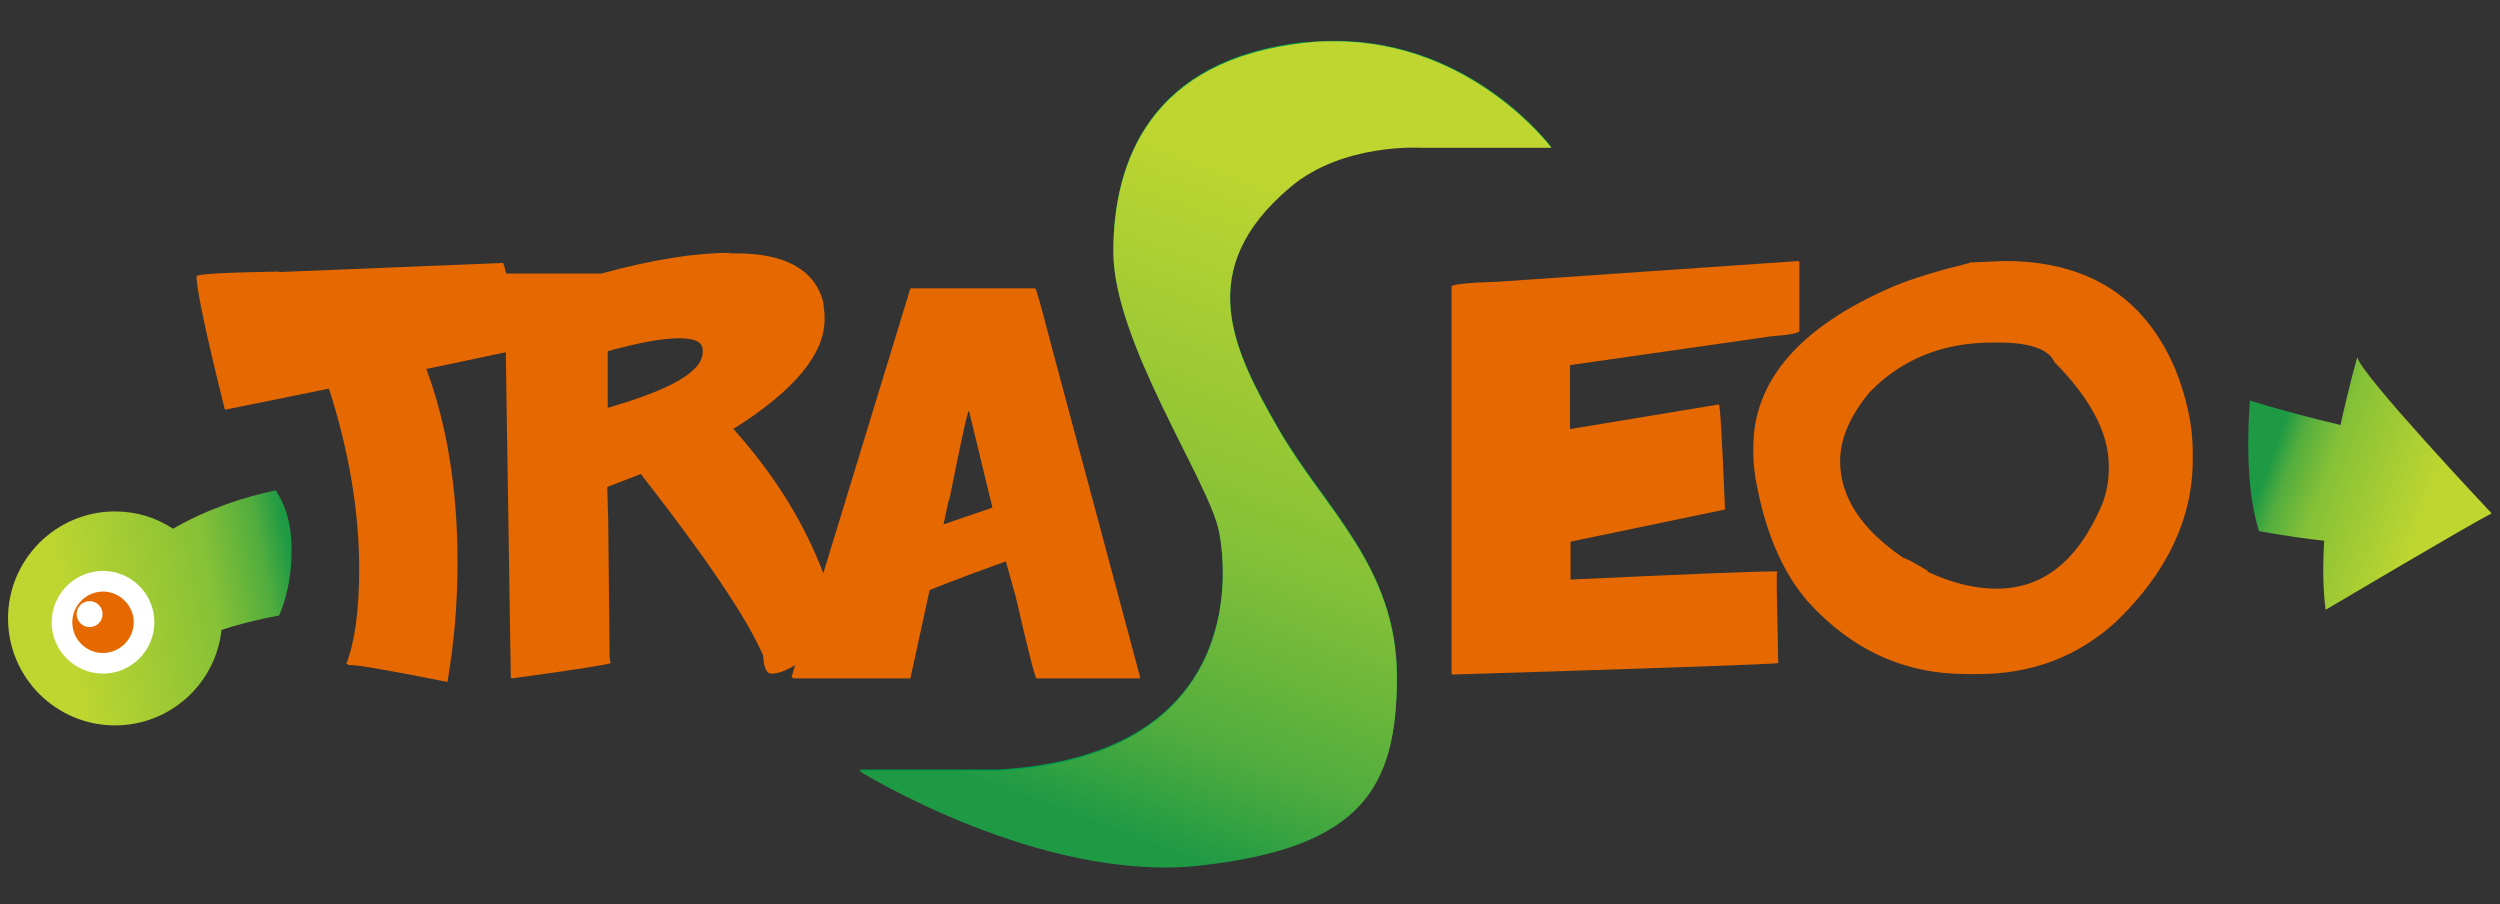
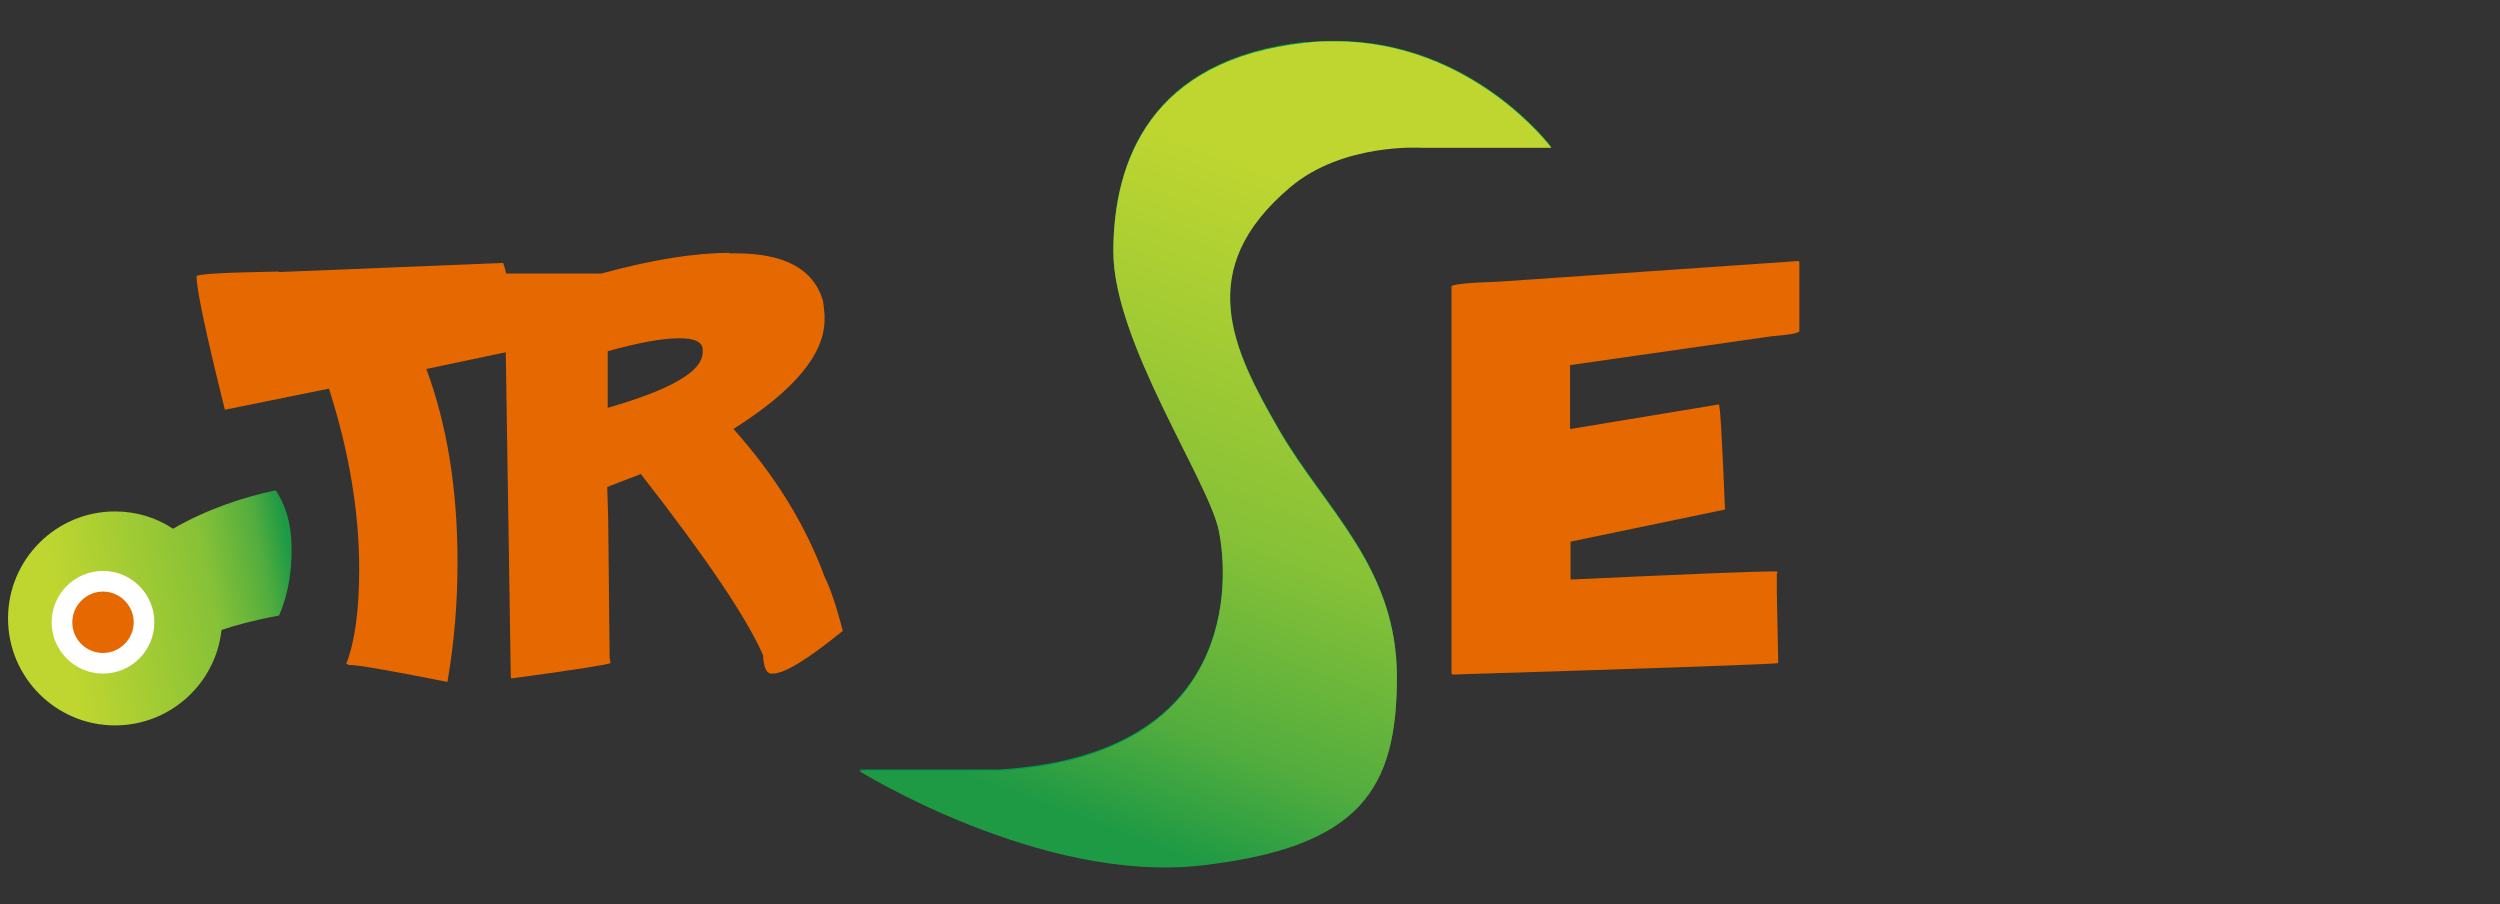
<svg xmlns="http://www.w3.org/2000/svg" width="94" height="34" viewBox="0 0 94 34" fill="none">
  <rect x="0" y="0" width="94" height="34" fill="#333333" stroke="none" />
-   <path d="M88.021 15.983C86.849 15.713 85.604 15.37 84.594 15.063C84.504 16.344 84.45 18.418 84.937 19.97C85.839 20.132 86.686 20.258 87.39 20.331C87.336 21.232 87.336 22.134 87.444 22.928C87.444 22.928 92.837 19.735 93.685 19.302C93.685 19.302 88.671 13.981 88.635 13.422C88.635 13.422 88.328 14.486 88.003 15.983" fill="url(#paint0_linear_7811_5752)" />
-   <path d="M72.49 21.467C71.949 21.142 71.642 20.98 71.57 20.98C69.982 19.897 69.189 18.689 69.189 17.336C69.189 16.488 69.567 15.622 70.307 14.738C71.516 13.494 73.067 12.88 74.907 12.88H75.141C76.332 12.88 77.035 13.133 77.252 13.62C78.605 14.991 79.29 16.29 79.29 17.516V17.625C79.29 18.057 79.218 18.49 79.056 18.923C78.154 21.07 76.837 22.134 75.069 22.134C74.239 22.134 73.374 21.918 72.454 21.485M74.059 9.886C72.886 10.175 71.93 10.463 71.191 10.77C67.674 12.285 65.924 14.306 65.924 16.831V16.993C65.924 17.444 65.978 17.877 66.068 18.31C66.429 20.132 67.06 21.557 67.962 22.603C69.622 24.443 71.606 25.345 73.951 25.345H74.384C76.386 25.345 78.118 24.695 79.561 23.379C81.491 21.521 82.447 19.482 82.447 17.282V16.975C82.447 16.019 82.23 14.973 81.779 13.854C80.625 11.167 78.496 9.814 75.376 9.814L74.059 9.868V9.886Z" fill="#E66800" />
  <path d="M49.095 1.571C43.251 2.202 41.862 6.062 41.862 9.435C41.862 12.809 45.452 18.058 45.83 19.934C46.209 21.791 46.552 28.393 37.551 28.935H32.302C32.302 28.935 39.12 33.119 45.163 32.452C51.206 31.767 52.523 29.566 52.523 25.435C52.523 21.305 49.817 19.122 48.085 16.128C46.353 13.133 44.838 10.103 48.518 7C50.502 5.323 53.461 5.521 53.461 5.521H58.331C58.331 5.521 55.373 1.535 50.214 1.535C49.853 1.535 49.492 1.553 49.113 1.589" fill="#009D4B" />
  <path d="M49.095 1.607C43.251 2.238 41.862 6.08 41.862 9.471C41.862 12.863 45.452 18.094 45.83 19.97C46.209 21.828 46.552 28.43 37.551 28.989H32.302C32.302 28.989 39.12 33.228 45.163 32.542C51.206 31.857 52.523 29.62 52.523 25.471C52.523 21.323 49.817 19.176 48.085 16.164C46.353 13.151 44.838 10.139 48.518 7.036C50.502 5.359 53.461 5.557 53.461 5.557H58.331C58.331 5.557 55.355 1.553 50.196 1.553C49.835 1.553 49.474 1.553 49.095 1.607Z" fill="url(#paint1_linear_7811_5752)" />
  <path d="M22.85 13.206C24.022 12.881 24.906 12.719 25.538 12.719C26.133 12.719 26.421 12.863 26.421 13.152V13.242C26.421 13.963 25.231 14.649 22.85 15.334V13.224V13.206ZM27.432 9.508C26.133 9.508 24.527 9.76 22.615 10.284H19.008L18.972 10.319L19.206 25.472L19.242 25.508C21.641 25.183 22.886 24.985 22.958 24.93L22.922 24.732L22.868 19.519L22.832 18.31L24.095 17.823C26.548 20.962 28.081 23.235 28.694 24.642C28.712 25.093 28.82 25.327 29.001 25.327H29.055C29.506 25.327 30.372 24.786 31.689 23.722C31.454 22.802 31.22 22.116 31.003 21.684C30.282 19.717 29.127 17.86 27.576 16.128C29.867 14.685 31.003 13.314 31.003 12.015V11.817L30.949 11.33C30.606 10.121 29.506 9.526 27.666 9.526H27.413L27.432 9.508Z" fill="#E66800" />
-   <path d="M35.692 18.797C36.143 16.56 36.378 15.442 36.432 15.442L37.316 19.086L35.476 19.717L35.674 18.797H35.692ZM34.231 10.842L29.758 25.471H29.794L29.83 25.507H34.231L34.953 22.188C34.953 22.188 35.909 21.791 37.821 21.106L38.2 22.477C38.669 24.497 38.921 25.507 38.975 25.507H42.836L42.871 25.471L39.462 12.736C39.138 11.474 38.957 10.842 38.921 10.842H34.249H34.231Z" fill="#E66800" />
  <path d="M56.382 10.59C55.173 10.626 54.578 10.698 54.578 10.77V25.327L54.614 25.363C62.785 25.11 66.862 24.966 66.862 24.93L66.808 22.242V21.557L66.844 21.521L66.808 21.485C65.888 21.485 63.309 21.593 59.052 21.791V20.366L64.86 19.158C64.752 16.524 64.68 15.207 64.625 15.207L59.07 16.127H59.033V13.728L66.591 12.646C67.295 12.592 67.656 12.52 67.656 12.447V9.85L67.62 9.814L56.364 10.59H56.382Z" fill="#E66800" />
  <path d="M10.475 10.211C8.419 10.247 7.391 10.301 7.391 10.391C7.391 10.896 7.751 12.574 8.455 15.406L12.369 14.612C13.127 16.975 13.506 19.248 13.506 21.395C13.506 22.946 13.343 24.136 13.018 24.966H13.055L13.091 25.002H13.127C13.47 25.002 14.696 25.219 16.788 25.634H16.825C17.077 24.172 17.203 22.675 17.203 21.142C17.203 18.382 16.806 15.965 16.031 13.873L19.458 13.151C19.242 11.311 19.061 10.229 18.917 9.886L10.493 10.229L10.475 10.211Z" fill="#E66800" />
  <path d="M6.507 19.88C5.876 19.465 5.136 19.23 4.324 19.23C2.106 19.23 0.302 21.034 0.302 23.253C0.302 25.471 2.106 27.275 4.324 27.275C6.399 27.275 8.112 25.706 8.329 23.686C8.87 23.505 9.591 23.307 10.493 23.145C10.692 22.694 10.98 21.828 10.962 20.619C10.962 19.537 10.638 18.833 10.367 18.436C9.177 18.689 7.824 19.122 6.507 19.88Z" fill="url(#paint2_linear_7811_5752)" />
  <path d="M5.804 23.397C5.804 24.461 4.938 25.327 3.873 25.327C2.809 25.327 1.943 24.461 1.943 23.397C1.943 22.333 2.809 21.467 3.873 21.467C4.938 21.467 5.804 22.333 5.804 23.397Z" fill="white" />
  <path d="M2.719 23.397C2.719 24.047 3.242 24.552 3.873 24.552C4.505 24.552 5.028 24.029 5.028 23.397C5.028 22.766 4.505 22.243 3.873 22.243C3.242 22.243 2.719 22.766 2.719 23.397Z" fill="#E66800" />
-   <path d="M2.882 23.09C2.882 23.361 3.098 23.577 3.369 23.577C3.639 23.577 3.856 23.361 3.856 23.09C3.856 22.82 3.639 22.603 3.369 22.603C3.098 22.603 2.882 22.82 2.882 23.09Z" fill="white" />
  <defs>
    <linearGradient id="paint0_linear_7811_5752" x1="85.344" y1="17.392" x2="92.719" y2="20.083" gradientUnits="userSpaceOnUse">
      <stop stop-color="#1F9A44" />
      <stop offset="0.094" stop-color="#52AD3E" />
      <stop offset="0.276" stop-color="#86C137" />
      <stop offset="0.786" stop-color="#BFD630" />
    </linearGradient>
    <linearGradient id="paint1_linear_7811_5752" x1="47.41" y1="33.279" x2="58.733" y2="3.115" gradientUnits="userSpaceOnUse">
      <stop stop-color="#1F9A44" />
      <stop offset="0.136" stop-color="#52AD3E" />
      <stop offset="0.367" stop-color="#86C137" />
      <stop offset="0.786" stop-color="#BFD630" />
    </linearGradient>
    <linearGradient id="paint2_linear_7811_5752" x1="10.955" y1="21.148" x2="-0.129" y2="23.303" gradientUnits="userSpaceOnUse">
      <stop stop-color="#1F9A44" />
      <stop offset="0.094" stop-color="#52AD3E" />
      <stop offset="0.276" stop-color="#86C137" />
      <stop offset="0.786" stop-color="#BFD630" />
    </linearGradient>
  </defs>
</svg>